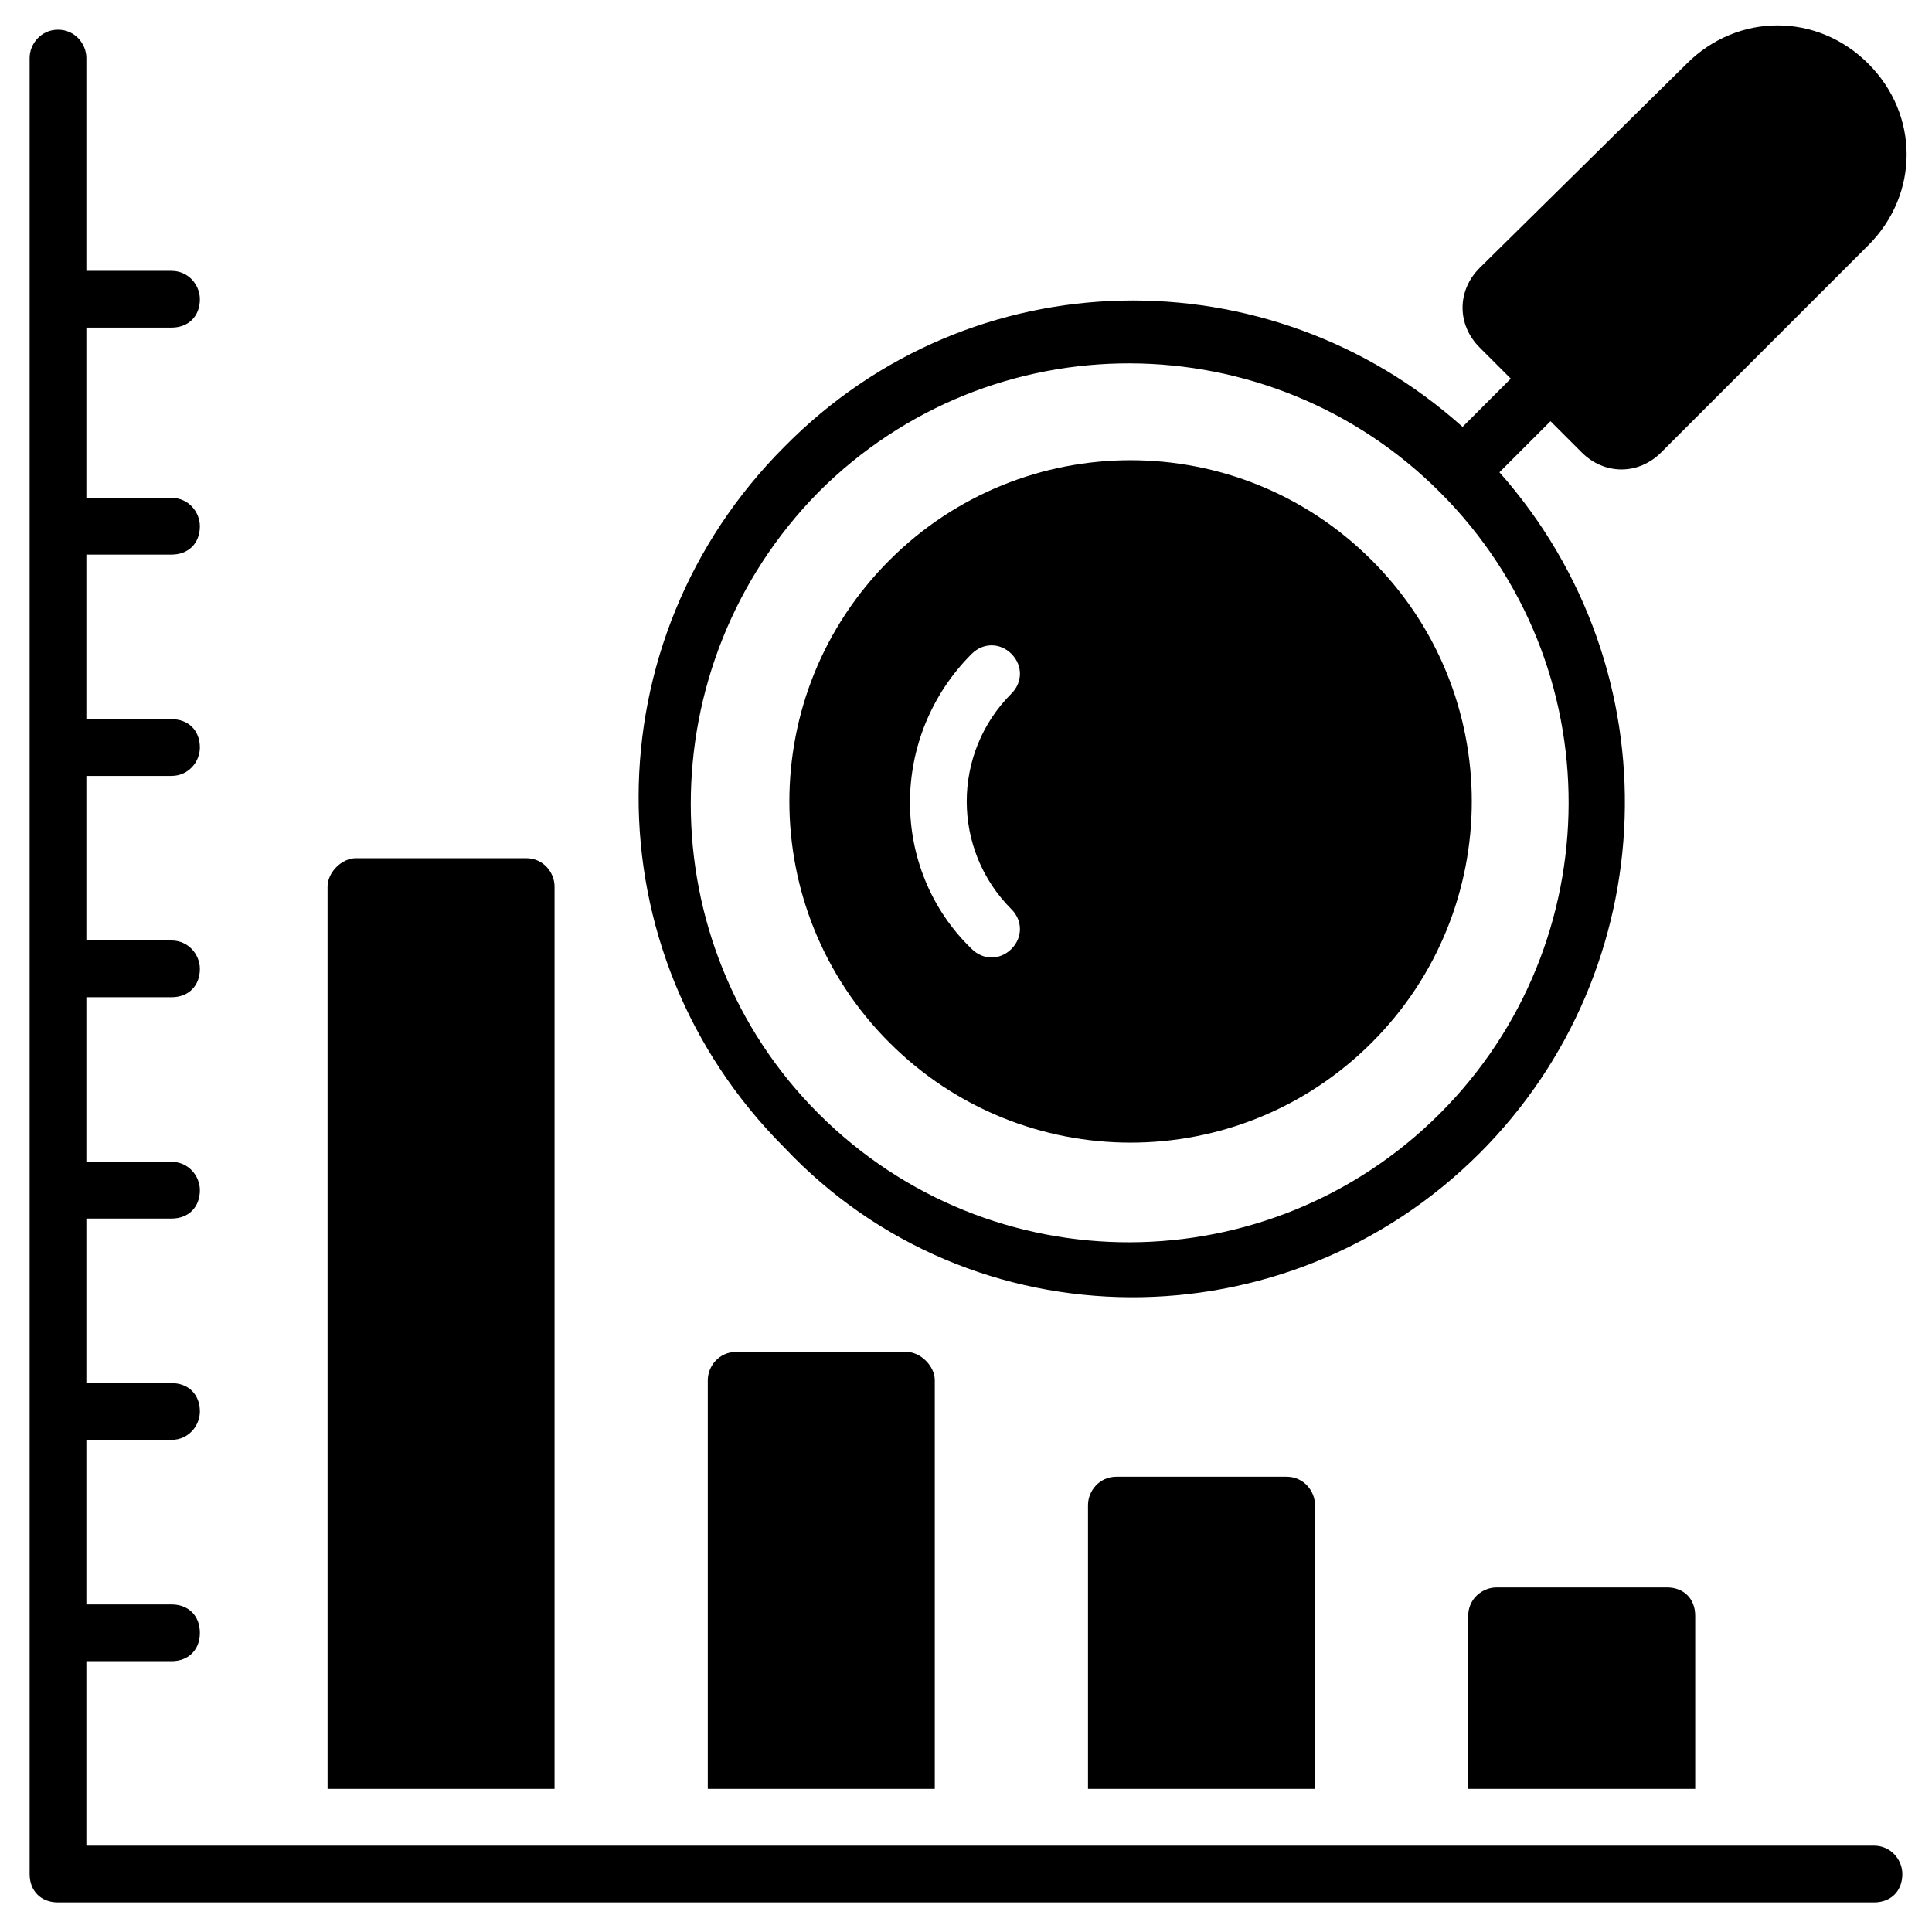
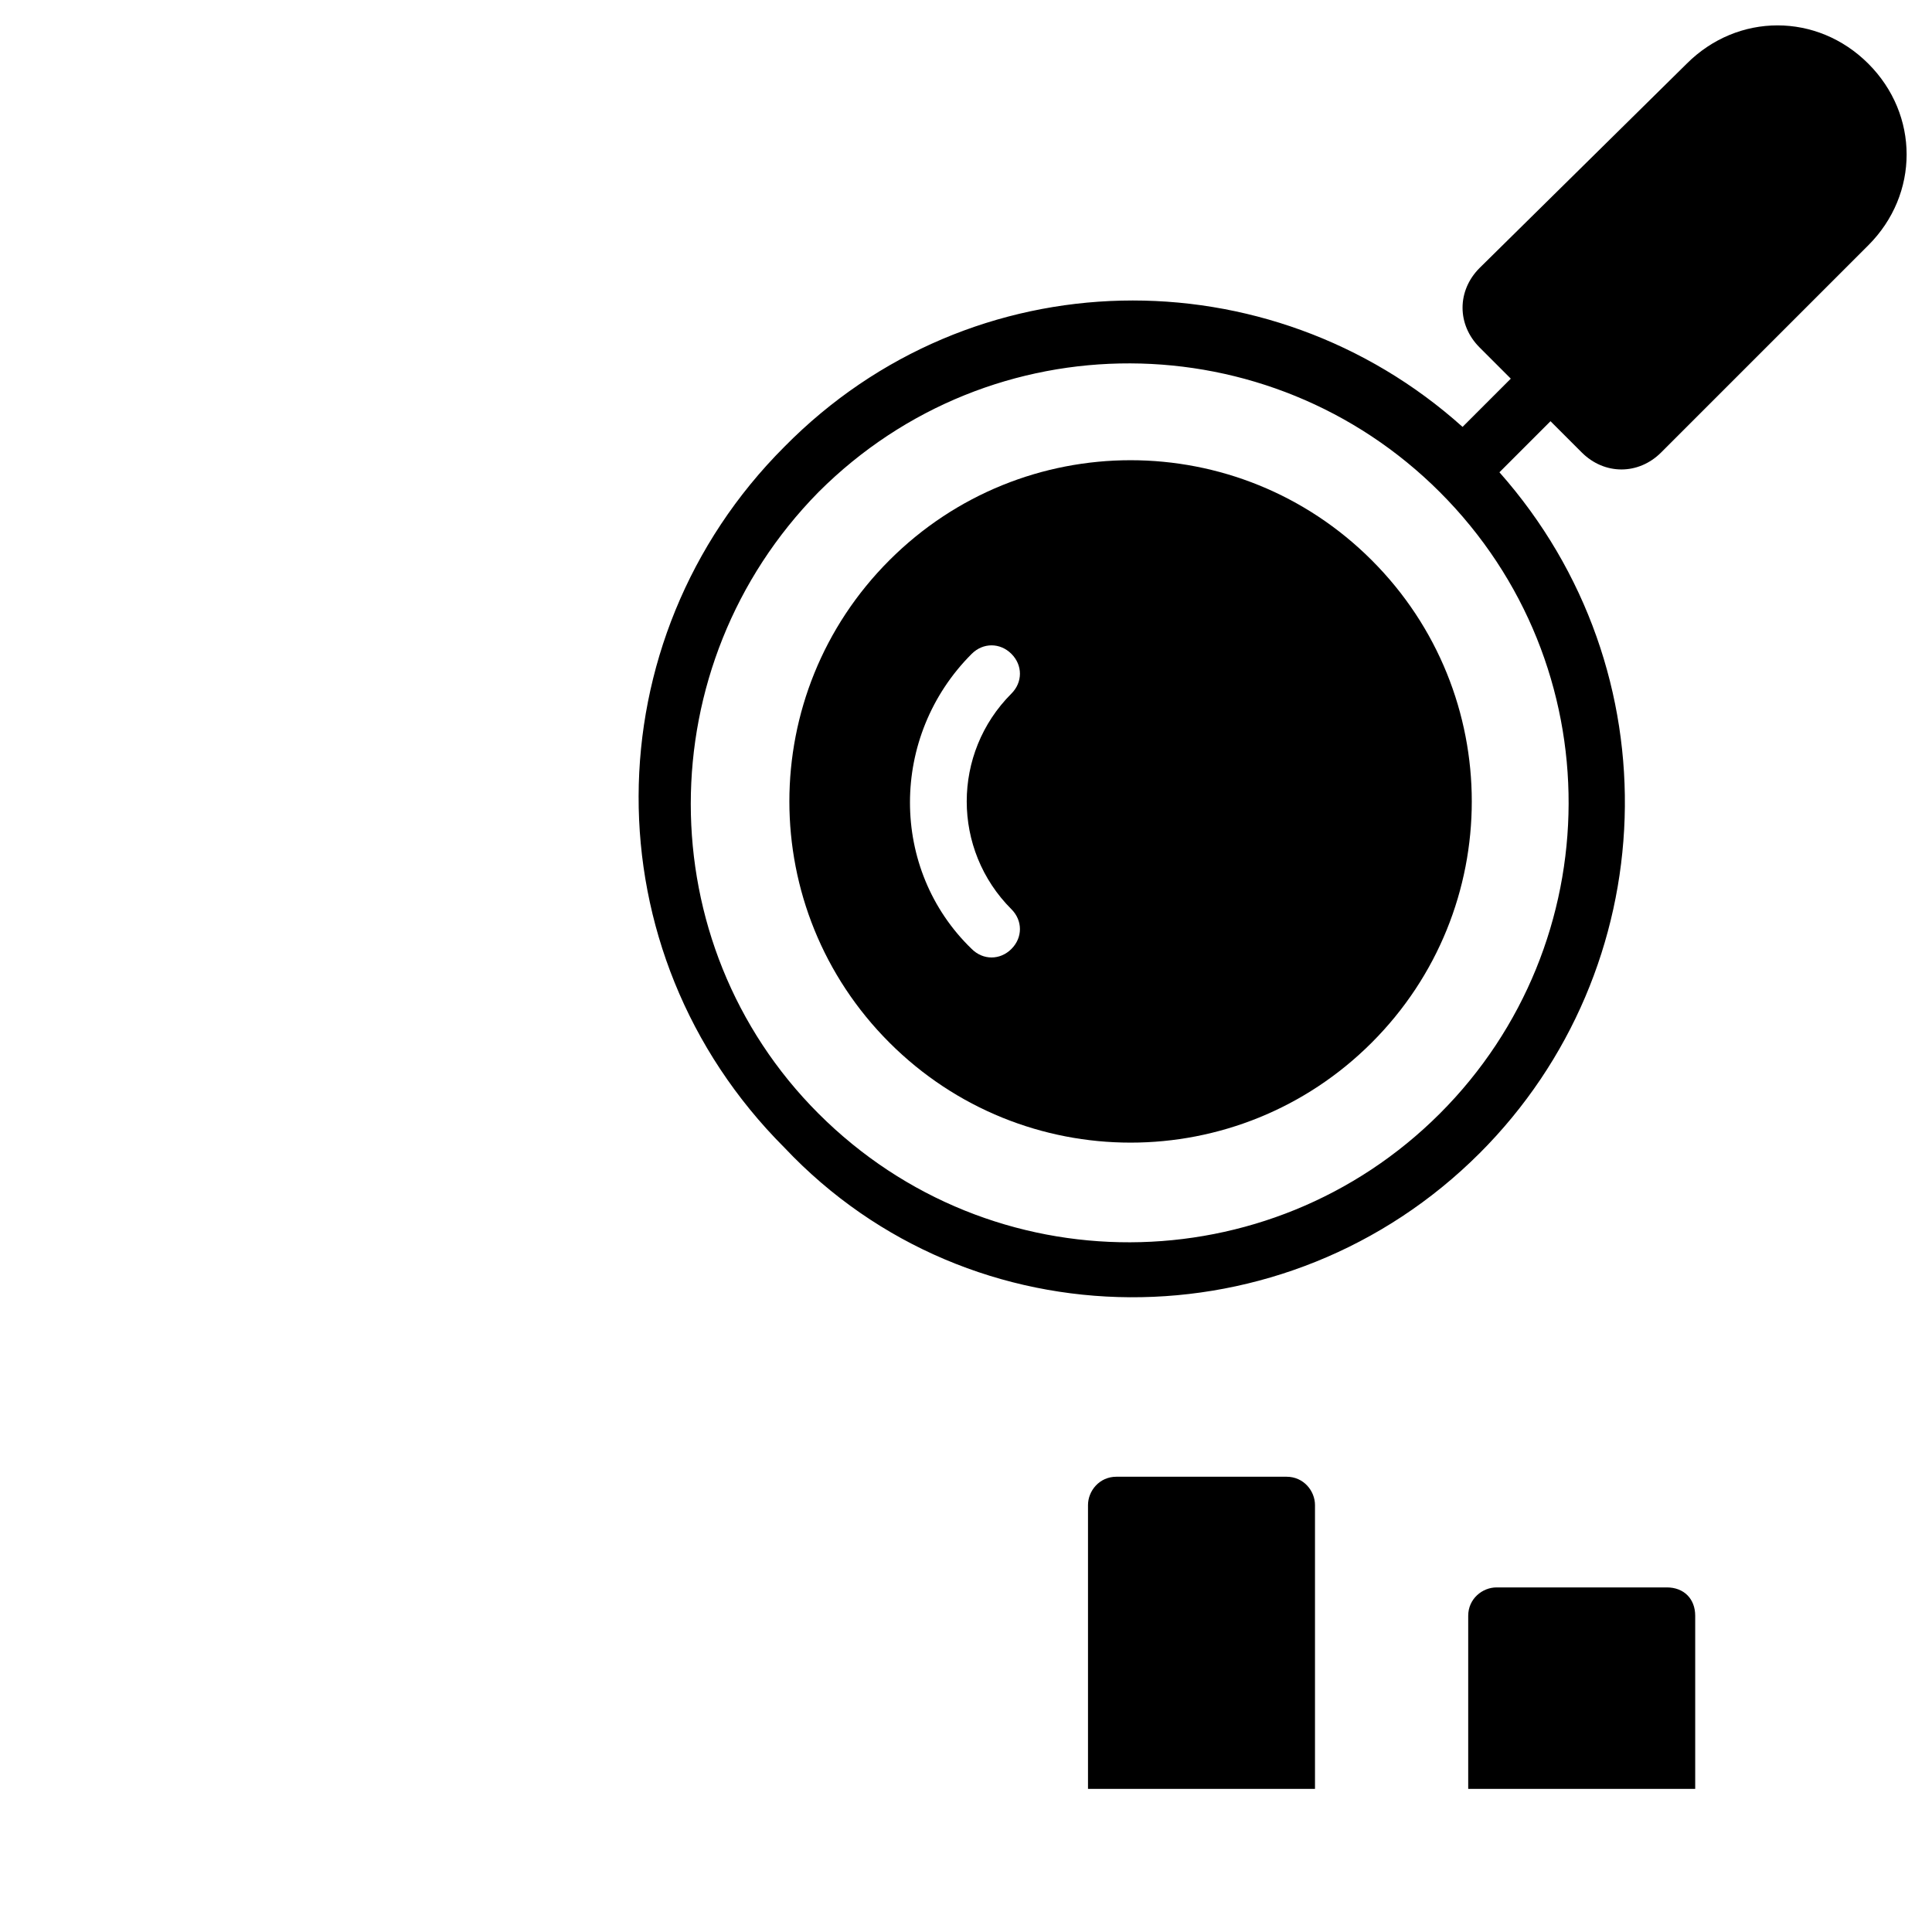
<svg xmlns="http://www.w3.org/2000/svg" fill="#000000" width="800px" height="800px" version="1.1" viewBox="144 144 512 512">
  <g>
    <path d="m536.1 449.63c48.879-48.879 51.887-127.83 5.266-180.47l13.535-13.535 8.273 8.273c6.016 6.016 15.039 6.016 21.055 0l54.895-54.895c13.535-13.535 13.535-34.59 0-48.125s-34.59-13.535-48.125 0l-54.895 54.141c-6.016 6.016-6.016 15.039 0 21.055l8.273 8.273-12.785 12.785c-51.133-45.871-130.09-45.117-179.72 5.266-51.133 51.133-51.887 133.85 0 185.73 49.629 52.629 133.09 52.629 184.23 1.496zm-175.2-175.21c45.871-45.871 119.56-45.117 164.68 0 45.871 45.871 45.117 119.56 0 164.68-45.117 45.117-118.81 45.871-164.68 0-45.117-45.117-45.117-118.81 0-164.68z" />
-     <path d="m640.62 633.11h-473.73v-48.879h22.559c4.512 0 7.519-3.008 7.519-7.519s-3.008-7.519-7.519-7.519h-22.559v-43.613h22.559c4.512 0 7.519-3.762 7.519-7.519 0-4.512-3.008-7.519-7.519-7.519h-22.559v-43.613h22.559c4.512 0 7.519-3.008 7.519-7.519 0-3.762-3.008-7.519-7.519-7.519h-22.559v-43.613h22.559c4.512 0 7.519-3.008 7.519-7.519 0-3.762-3.008-7.519-7.519-7.519h-22.559v-43.613h22.559c4.512 0 7.519-3.762 7.519-7.519 0-4.512-3.008-7.519-7.519-7.519h-22.559v-43.613h22.559c4.512 0 7.519-3.008 7.519-7.519 0-3.762-3.008-7.519-7.519-7.519h-22.559v-45.117h22.559c4.512 0 7.519-3.008 7.519-7.519 0-3.762-3.008-7.519-7.519-7.519h-22.559v-56.395c0-3.762-3.008-7.519-7.519-7.519s-7.519 3.762-7.519 7.519v481.25c0 4.512 3.008 7.519 7.519 7.519h481.25c4.512 0 7.519-3.008 7.519-7.519 0-3.762-3.008-7.519-7.519-7.519z" />
    <path d="m540.61 564.68c-3.762 0-7.519 3.008-7.519 7.519v45.871h60.156v-45.871c0-4.512-3.008-7.519-7.519-7.519z" />
    <path d="m439.85 535.35c-4.512 0-7.519 3.762-7.519 7.519v75.195h60.156v-75.195c0-3.762-3.008-7.519-7.519-7.519z" />
-     <path d="m339.09 502.27c-4.512 0-7.519 3.762-7.519 7.519v108.28h60.156v-108.28c0-3.762-3.762-7.519-7.519-7.519z" />
-     <path d="m290.96 378.95c0-3.762-3.008-7.519-7.519-7.519h-45.117c-3.762 0-7.519 3.762-7.519 7.519v239.12h60.156z" />
    <path d="m507.53 420.3c35.344-35.344 35.344-92.492 0-127.83-35.344-35.344-92.492-35.344-127.83 0-35.344 35.344-35.344 92.492 0 127.83 35.344 35.344 92.492 35.344 127.83 0zm-106.02-103.02c3.008-3.008 7.519-3.008 10.527 0 3.008 3.008 3.008 7.519 0 10.527-15.793 15.793-15.793 41.359 0 57.148 3.008 3.008 3.008 7.519 0 10.527-3.008 3.008-7.519 3.008-10.527 0-21.809-21.055-21.809-56.398 0-78.203z" />
  </g>
</svg>